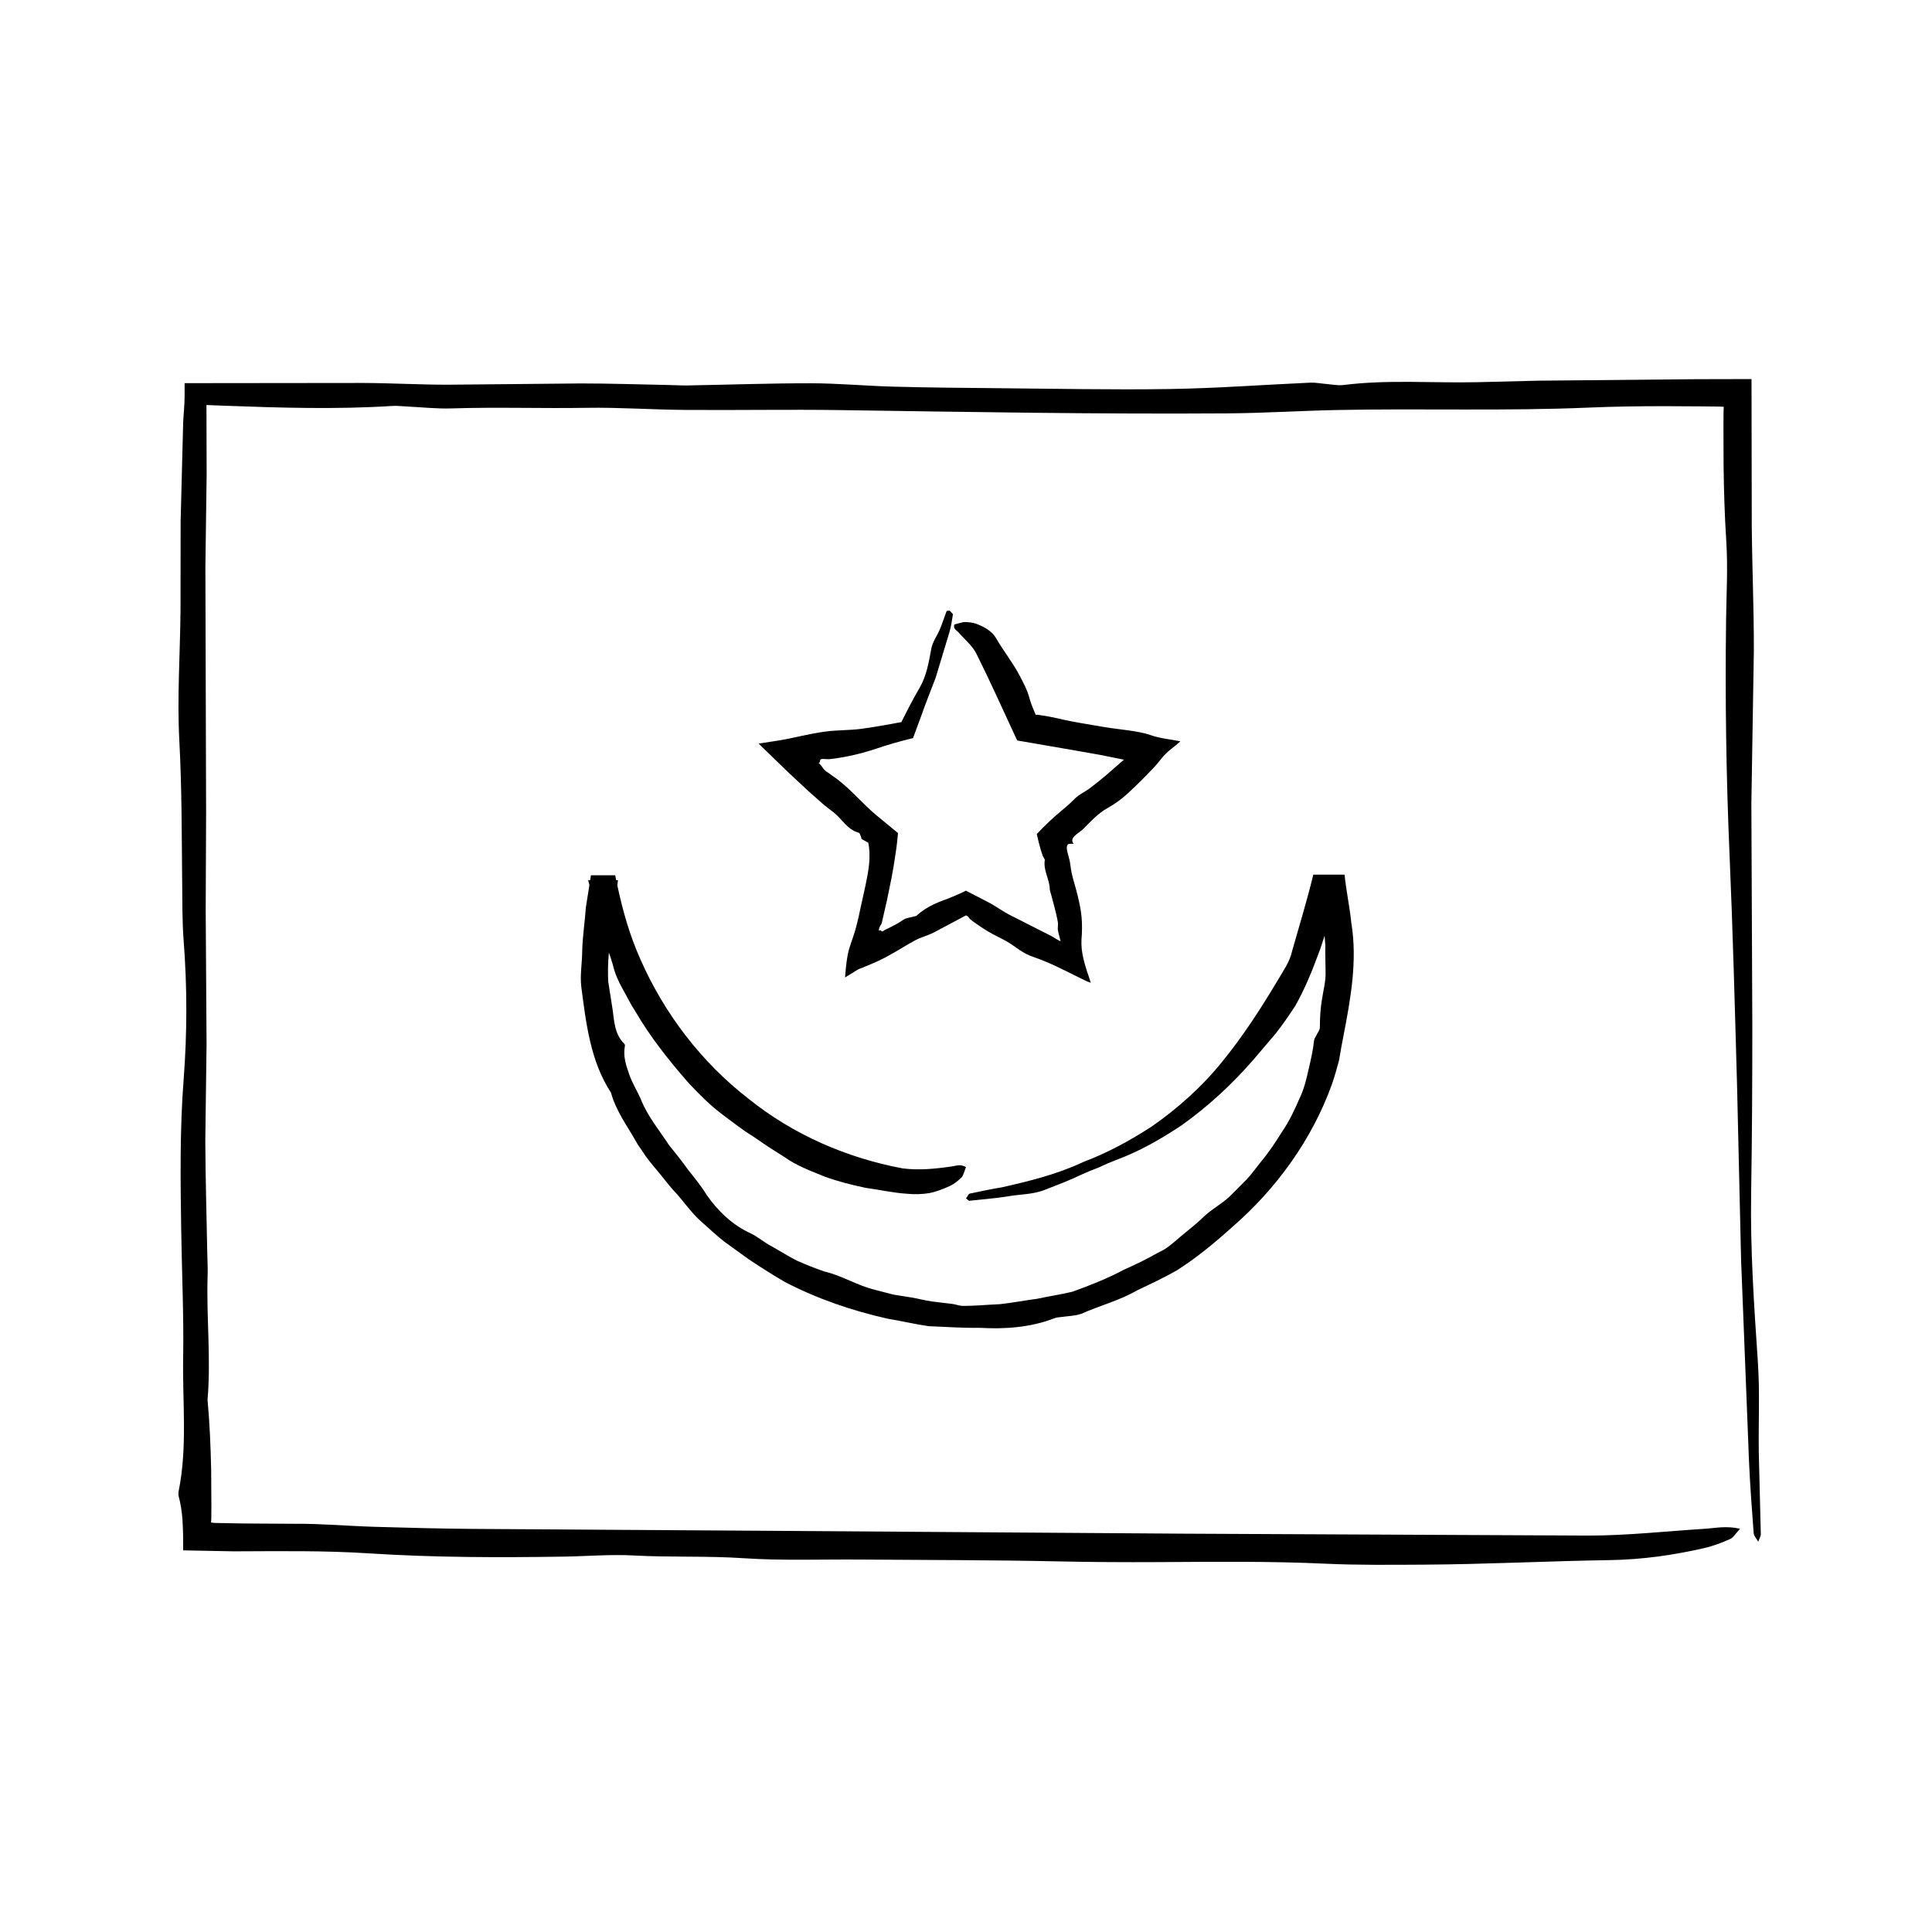
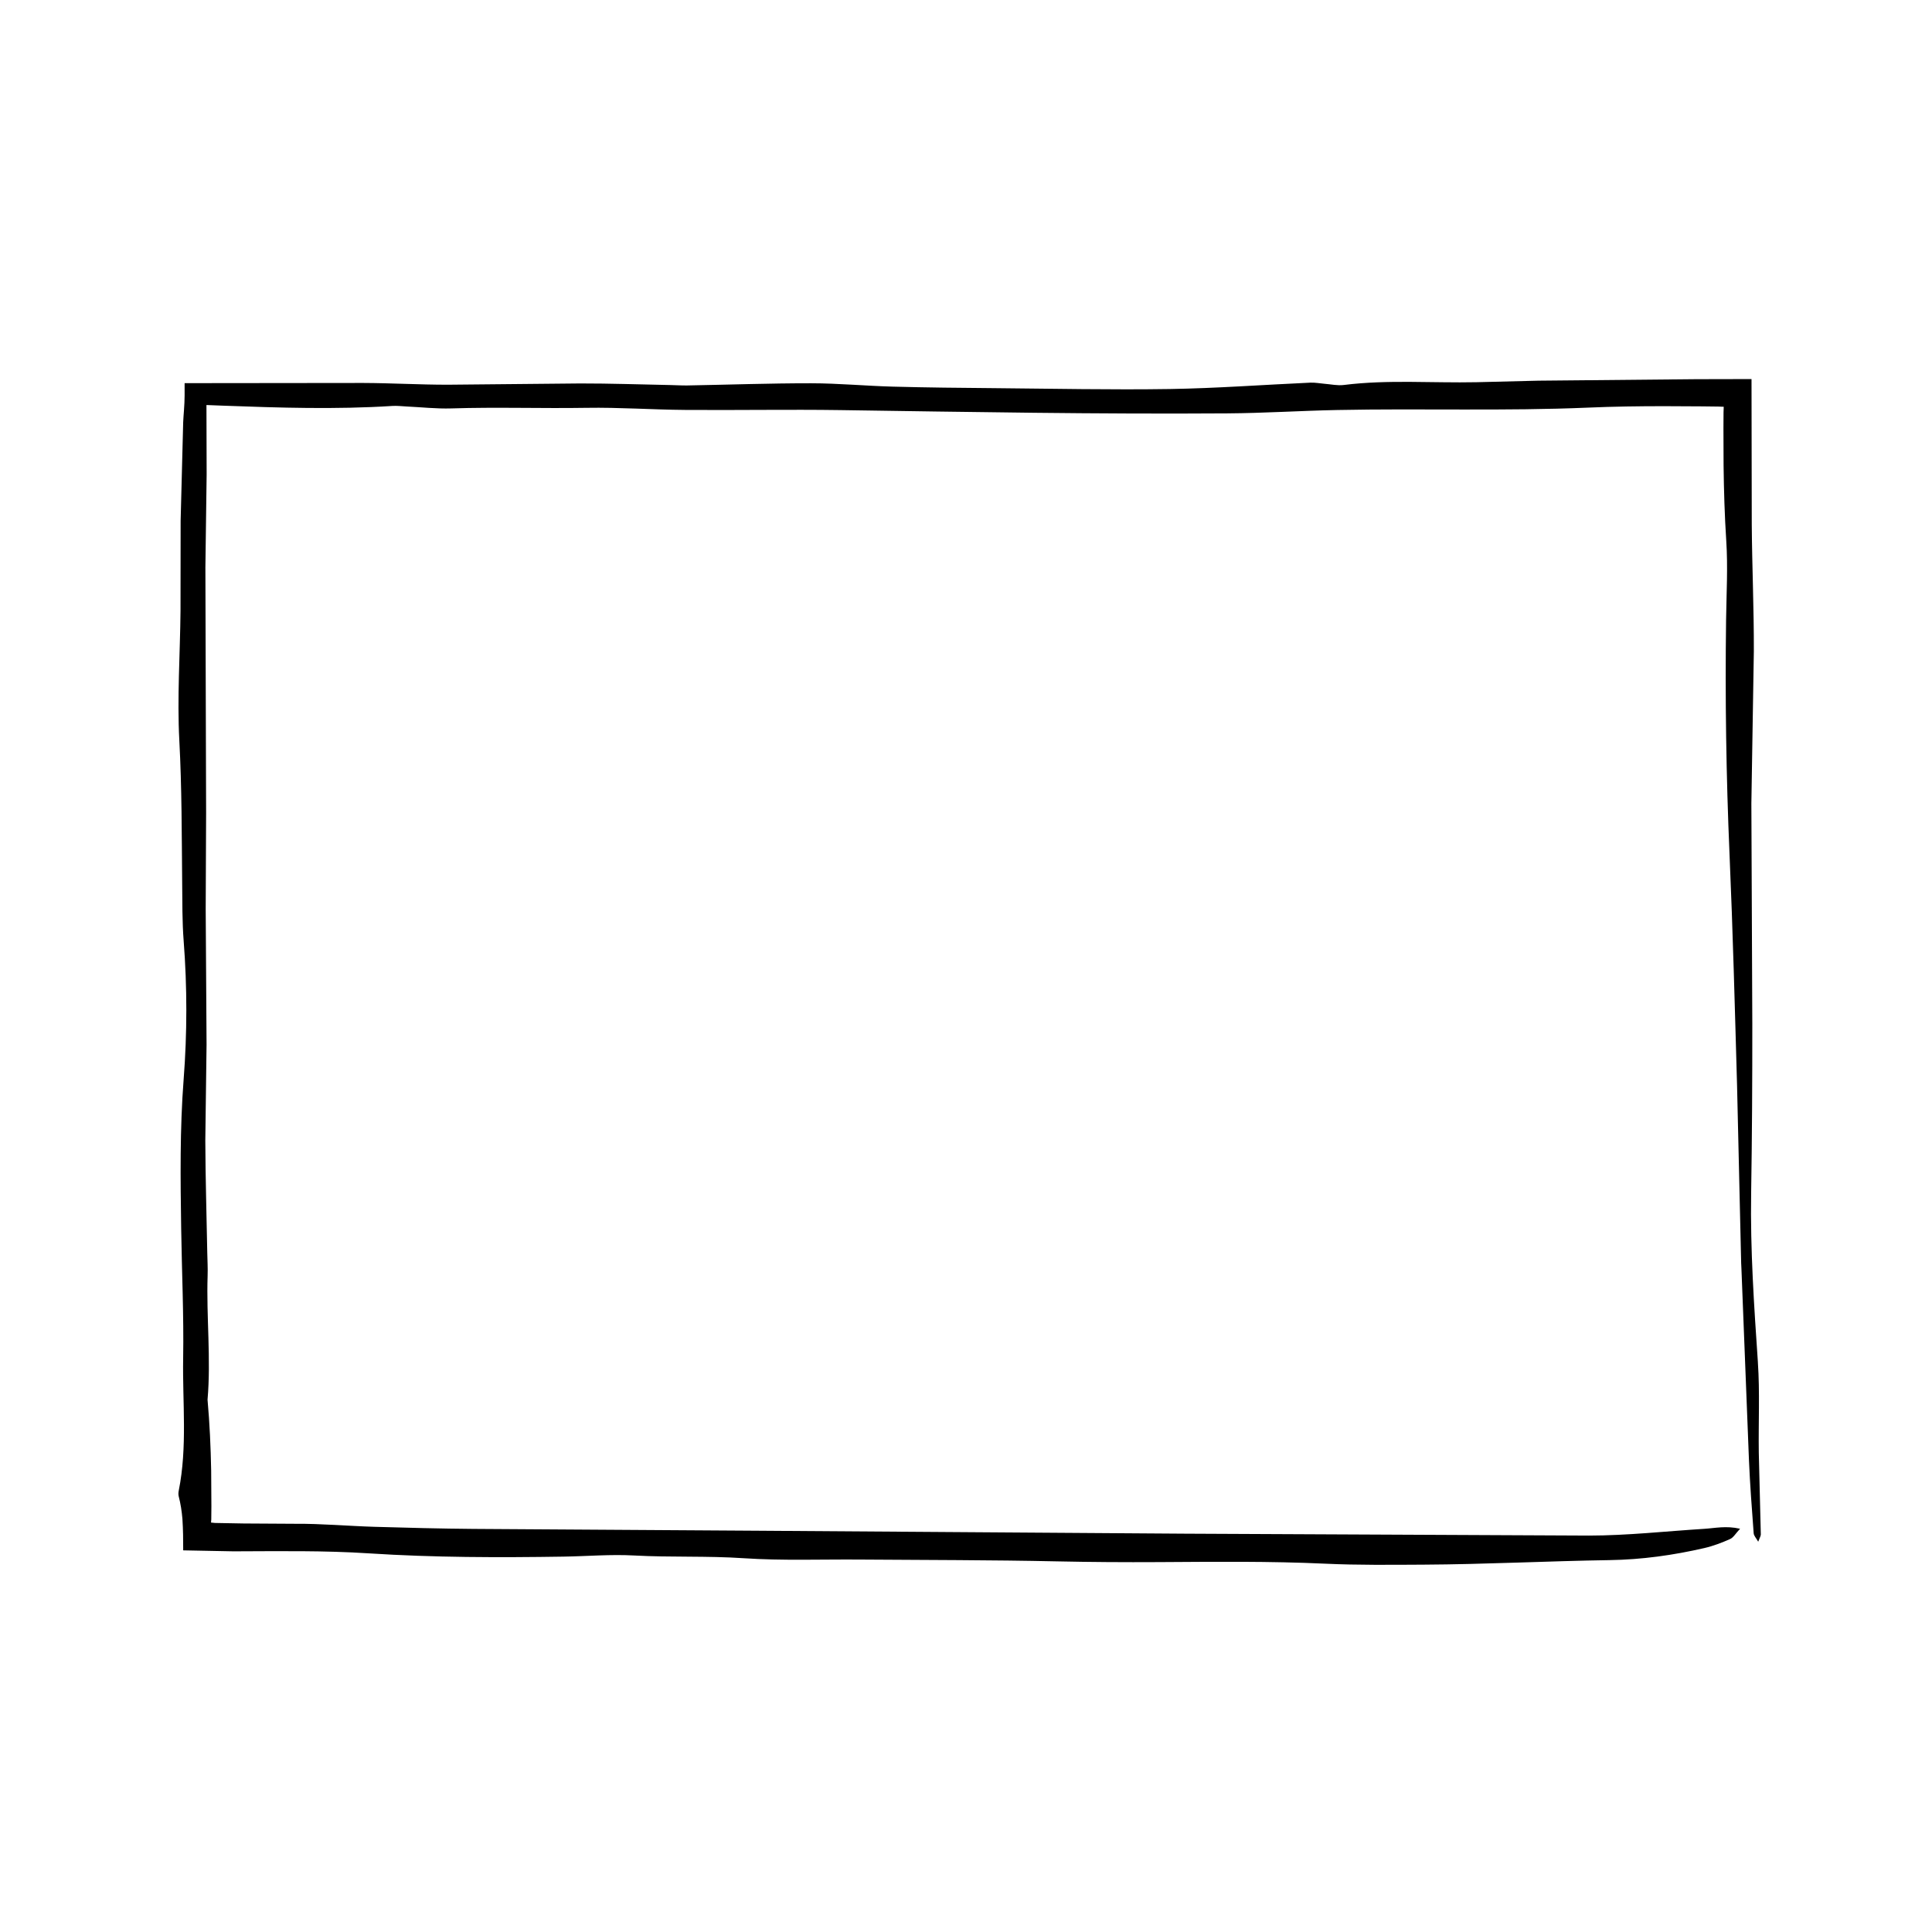
<svg xmlns="http://www.w3.org/2000/svg" fill="#000000" width="800px" height="800px" version="1.1" viewBox="144 144 512 512">
  <g>
    <path d="m609.86 505.02c-1.012-14.914-2.035-29.797-1.789-44.789 0.242-14.973 0.316-29.945 0.309-44.926l-0.25-58.375 0.656-40.34c0.035-11.203-0.469-22.398-0.551-33.605l-0.066-38.527-14.617 0.031-41.852 0.395-16.453 0.406c-11.707 0.242-23.453-0.727-35.137 0.734-1.668 0.211-3.457-0.195-5.184-0.328-1.223-0.098-2.457-0.348-3.672-0.289-12.426 0.559-24.844 1.492-37.273 1.688-15.461 0.238-30.949-0.098-46.422-0.23-8.973-0.074-17.949-0.16-26.93-0.402-7.227-0.195-14.434-0.883-21.66-0.891-10.953-0.012-21.902 0.383-32.852 0.578-1.492 0.023-2.984-0.082-4.481-0.109-7.957-0.152-15.91-0.434-23.867-0.422l-35.137 0.336c-7.465 0-14.934-0.438-22.398-0.465l-47.312 0.051v3.258c0 2.586-0.316 5.387-0.379 7.109l-0.676 26.137-0.031 23.852c-0.105 11.465-0.922 22.984-0.312 34.387 0.664 12.48 0.629 24.93 0.75 37.395 0.055 5.234-0.004 10.496 0.398 15.695 0.945 12.223 0.934 24.48-0.004 36.621-1.023 13.227-0.852 26.398-0.656 39.609 0.172 11.465 0.715 22.945 0.523 34.398-0.195 11.68 1.152 23.457-1.168 35.035-0.098 0.469-0.125 1.031-0.016 1.48 0.516 2 0.82 3.961 0.992 6.031 0.176 2.82 0.215 5.512 0.203 8.312 4.43 0.086 8.891 0.172 13.312 0.258 11.977-0.031 24-0.238 35.918 0.539 17.207 1.113 34.387 1.129 51.602 0.863 6.211-0.098 12.465-0.641 18.637-0.301 9.691 0.527 19.398 0.074 29.102 0.727 10.152 0.676 20.41 0.277 30.621 0.352 17.461 0.133 34.934 0.105 52.387 0.48 8.961 0.191 17.914 0.246 26.883 0.195 14.723-0.086 29.477-0.262 44.16 0.418 8.711 0.406 17.398 0.301 26.062 0.258 16.453-0.086 32.895-0.953 49.344-1.203 8.578-0.133 16.883-1.305 25.066-3.188 2.371-0.543 4.664-1.426 6.832-2.387 0.91-0.406 1.422-1.41 2.664-2.734-3.758-0.852-6.637-0.156-9.5 0.02-10.184 0.641-20.363 1.777-30.547 1.789l-107.04-0.504-113.05-0.781-75.613-0.484c-8.727-0.074-17.461-0.301-26.184-0.555-6.973-0.211-13.945-0.848-20.902-0.801l-13.723-0.082-6.856-0.125-0.762-0.016-0.469-0.047-0.57-0.055 0.066-0.832 0.031-3.516-0.059-9.406c-0.117-6.266-0.398-12.535-0.961-18.797 0.945-10.957-0.336-21.922 0.02-32.879 0.07-1.988-0.051-3.988-0.09-5.984-0.18-9.945-0.484-19.887-0.523-29.824l0.332-25.422-0.227-35.883 0.109-25.457-0.191-65.105 0.332-24.652-0.051-18.402 4.402 0.172c14.965 0.555 29.902 1.027 44.848 0.074 1.234-0.082 2.484 0.074 3.727 0.137 3.981 0.188 7.977 0.641 11.934 0.516 11.93-0.387 23.859 0.039 35.789-0.156 8.711-0.145 17.434 0.492 26.152 0.555 13.723 0.105 27.449-0.152 41.172 0.047 34.168 0.5 68.34 1.102 102.52 0.867 9.703-0.066 19.402-0.699 29.105-0.891 22.184-0.449 44.352 0.312 66.578-0.637 6.688-0.289 13.383-0.379 20.078-0.379l10.051 0.051 4.266 0.051 1.473 0.055-0.051 1.473-0.023 4.168 0.035 9.965c0.082 6.644 0.281 13.285 0.711 19.922 0.453 6.938 0.051 13.965-0.047 20.953-0.277 20.703 0.02 41.379 0.91 62.059 0.887 20.402 1.414 40.832 1.996 61.262l1.09 47.109 0.07 1.496 1.996 50.77c0.277 6.457 0.766 12.914 1.25 19.355 0.051 0.676 0.676 1.293 1.199 2.238 0.395-1.066 0.699-1.508 0.691-1.945l-0.535-21.66c-0.113-7.984 0.297-16.008-0.242-23.941z" />
-     <path d="m298.29 396.11c-0.02 3.102-0.613 6.293-0.242 9.406 1.258 9.594 2.402 19.711 7.871 28.051 1.285 4.812 4.324 8.832 6.723 13.082 0.402 0.797 0.969 1.5 1.465 2.242 1.164 1.895 2.613 3.594 4.039 5.301 1.438 1.688 2.742 3.481 4.211 5.133 2.625 2.695 4.672 5.969 7.535 8.453 1.996 1.777 3.941 3.606 6.035 5.254l6.481 4.684c3.144 2.09 6.344 4.133 9.609 6.031 8.605 4.465 17.809 7.617 27.242 9.723 3.602 0.594 7.184 1.449 10.812 1.977 4.539 0.188 9.082 0.508 13.617 0.441 6.68 0.383 13.547-0.105 19.852-2.578 0.52-0.211 1.098-0.203 1.648-0.281 1.773-0.262 3.641-0.273 5.336-0.848 4.926-2.195 10.168-3.523 14.844-6.227 3.531-1.684 7.098-3.344 10.535-5.309 5.238-3.336 10.031-7.309 14.637-11.453 11.664-10.113 21.141-23.129 26.43-37.848 0.73-2.09 1.324-4.227 1.895-6.359 0.371-2.191 0.727-4.375 1.176-6.523 1.895-9.793 3.715-19.824 2.082-29.836-0.453-4.336-1.359-8.535-1.805-12.836h-8.277c-1.648 6.82-3.699 13.438-5.621 20.25-0.613 2.871-2.367 5.273-3.82 7.769-4.387 7.324-8.996 14.508-14.461 21.25-5.352 6.688-11.82 12.551-18.988 17.523-5.613 3.641-11.566 6.898-17.898 9.289l-0.59 0.266c-6.68 3.082-13.875 4.887-21.176 6.519-2.805 0.469-5.629 1.047-8.496 1.664-0.301 0.066-0.57 0.707-0.992 1.246 0.484 0.371 0.684 0.672 0.883 0.648 3.266-0.348 6.523-0.605 9.75-1.09 3.531-0.684 7.25-0.484 10.609-1.949 3.176-1.23 6.301-2.41 9.32-3.875 1.523-0.68 3.047-1.316 4.594-1.898 1.496-0.715 3.012-1.375 4.559-1.965 6.231-2.293 12.043-5.621 17.551-9.309 7.027-5.023 13.383-10.918 19.016-17.426l5.793-6.812c1.848-2.344 3.527-4.828 5.188-7.324 2.449-4.352 4.359-8.973 6.074-13.633 0.656-1.621 1.137-3.309 1.699-4.961l0.191 2.609c-0.055 2.293 0.066 4.594 0.059 6.902 0.105 2.481-0.574 4.887-0.945 7.309-0.414 2.422-0.555 4.883-0.562 7.418 0.023 0.734-0.555 1.371-0.867 2.047-0.215 0.48-0.594 0.918-0.664 1.426-0.277 2.637-0.863 5.199-1.477 7.785-0.578 2.602-1.211 5.215-2.371 7.609-1.328 3.031-2.707 6.055-4.606 8.785-1.742 2.82-3.57 5.57-5.703 8.105-1.199 1.496-2.309 3.059-3.598 4.481l-4.051 4.066c-2.121 2.238-4.988 3.656-7.211 5.723-1.652 1.613-3.43 3.078-5.231 4.527-1.812 1.422-3.461 3.117-5.438 4.332-0.523 0.348-1.129 0.59-1.684 0.891-2.938 1.664-5.945 3.144-9.012 4.492-4.359 2.332-8.969 4.141-13.629 5.828-3.062 0.77-6.211 1.18-9.27 1.867-3.324 0.441-6.625 1.078-9.965 1.445-3.352 0.137-6.707 0.488-10.062 0.449-0.836-0.039-1.664-0.402-2.492-0.504l-5.438-0.66c-1.805-0.242-3.57-0.734-5.359-1.039l-4.902-0.785-4.805-1.246c-4.676-1.109-8.777-3.773-13.418-4.863-2.457-0.82-4.875-1.809-7.262-2.856-2.328-1.152-4.516-2.578-6.797-3.848-1.961-1.012-3.598-2.5-5.602-3.449-4.781-2.18-8.605-5.891-11.562-10.105-1.473-2.43-3.234-4.539-4.938-6.695-1.594-2.242-3.309-4.383-5.047-6.531-2.613-3.981-5.769-7.742-7.512-12.258-0.996-2.231-2.336-4.332-3.113-6.676-0.816-2.312-1.586-4.676-1.098-7.324 0.039-0.215 0.016-0.449-0.137-0.598-2.586-2.539-2.684-5.953-3.113-9.117l-1.164-7.43c-0.109-2.508-0.074-5.027 0.176-7.512 0-0.039 0.012-0.074 0.016-0.117 0.367 1.078 0.73 2.16 1.047 3.258 0.52 2.262 1.461 4.363 2.594 6.375 1.137 2 2.121 4.098 3.402 6.004 3.961 6.812 8.891 12.977 14.082 18.93 2.781 2.938 5.644 5.856 8.891 8.293 2.676 1.996 5.289 4.074 8.137 5.812l4.137 2.82c1.402 0.891 2.812 1.785 4.238 2.691 3.254 2.344 7.031 3.68 10.68 5.188 3.516 1.293 7.188 2.188 10.832 2.969 3.723 0.5 7.352 1.352 11.07 1.57 1.926 0.195 3.859 0.125 5.754-0.172 1.91-0.367 3.793-1.113 5.613-1.953 1.059-0.5 2.074-1.336 3.012-2.258 0.395-0.387 0.621-1.387 1.137-2.684-1.551-0.926-2.734-0.281-3.934-0.156-4.242 0.621-8.613 1.043-12.898 0.484-14.793-2.766-29.016-8.973-40.707-18.375-12.543-9.68-22.395-22.621-28.719-36.969-2.832-6.297-4.715-12.938-6.141-19.66 0.055-0.453 0.125-0.902 0.172-1.359h-0.465c-0.09-0.438-0.195-0.871-0.281-1.309h-6.414l-0.207 1.305h-0.535l0.332 1.289-0.938 5.906c-0.262 3.863-0.891 7.758-0.973 11.652z" />
-     <path d="m361.35 345.43c0.117-0.473 1.375-0.246 2.004-0.242 0.359 0.086 3.488-0.371 5.769-0.855 2.402-0.504 4.777-1.148 7.133-1.941 2.969-1.004 5.777-1.832 9.703-2.793l2.086-5.633c1.238-3.527 2.629-6.984 3.953-10.473l0.098-0.348c1.168-3.879 2.336-7.734 3.523-11.648 0.434-1.492 0.664-3.078 0.91-4.656 0.023-0.168-0.473-0.574-0.848-1.008-0.465 0.051-0.781 0.012-0.82 0.105-0.609 1.602-1.133 3.25-1.785 4.832-0.73 1.75-1.934 3.269-2.281 5.188-0.656 3.613-1.293 7.227-3.078 10.293-0.891 1.531-1.75 3.082-2.574 4.648l-1.977 3.871-0.281 0.594-4.457 0.805c-2.039 0.359-4.086 0.699-6.141 0.973-1.57 0.211-3.168 0.289-4.766 0.363l-2.394 0.133-1.188 0.098-1.508 0.18c-4.277 0.59-7.965 1.637-11.688 2.258l-5.703 0.891 7.766 7.523 5.387 5.027 3.789 3.359c0.973 0.863 2.066 1.598 3.074 2.422 2.152 1.762 3.465 4.394 6.465 5.273 0.43 0.125 0.449 0.711 0.648 1.09 0.117 0.246 0.039 0.523 0.227 0.629 0.559 0.309 1.137 0.625 1.715 0.941 0.133 0.695 0.25 1.527 0.301 2.473 0.035 1.078 0.016 2.16-0.098 3.223-0.383 3.641-1.336 7.199-2.086 10.781-0.438 2.109-0.848 4-1.535 6.586-0.527 1.93-1.672 4.516-2.07 6.797-0.379 2.16-0.551 4.106-0.68 5.848l3.352-2.062c0.402-0.238 0.691-0.266 1.055-0.43 1.914-0.832 3.988-1.602 6.188-2.769 3.527-1.867 5.477-3.246 7.981-4.574 1.562-0.828 3.332-1.254 4.906-2.055l8.574-4.562 0.352 0.188c0.297 0.156 0.516 0.629 0.746 0.82 0.383 0.348 1.266 0.969 2.144 1.566 0.855 0.59 1.723 1.16 2.609 1.691 1.605 0.973 3.344 1.715 4.973 2.656 2.465 1.41 4.133 3.211 7.305 4.191 4.211 1.461 7.734 3.356 11.41 5.144 1.223 0.594 2.559 1.336 3.527 1.602-0.125-0.387-0.258-0.789-0.387-1.219-1.906-5.488-2.328-8.027-1.98-11.559 0.23-4.695-0.398-7.332-1.129-10.422-0.625-2.644-1.621-5.231-1.895-7.93-0.109-1.16-0.504-2.281-0.777-3.422-0.23-0.91-0.312-1.652 0.156-2.172 0.395-0.102 0.832-0.145 1.301-0.098 0.117 0.012 0.188-0.004 0.117-0.102-0.605-0.777-0.277-1.422 0.465-2.121 0.664-0.629 1.496-1.082 2.144-1.723 2.004-1.996 3.898-4.133 6.457-5.543 1.898-1.074 3.379-2.121 5.148-3.691 2.5-2.289 4.926-4.734 7.129-7.07 1.648-1.738 2.324-3.16 4.606-4.914 0.875-0.676 1.668-1.344 2.402-2-2.59-0.516-5.582-0.801-7.848-1.629-3.301-1.164-8.203-1.473-12.191-2.125-4.07-0.727-8.16-1.289-12.191-2.258-1.039-0.246-2.074-0.457-3.117-0.641l-1.57-0.25c-0.527-0.082-1.176-0.168-1.047-0.133l-0.348 0.016c-0.047-0.066-0.09-0.137-0.125-0.211l-0.332-0.801c-0.523-1.199-0.977-2.43-1.324-3.707-0.551-2.023-1.559-3.824-2.5-5.644-1.797-3.449-4.301-6.555-6.246-9.93-1.02-1.762-2.938-3.004-5.488-3.906-0.734-0.262-1.77-0.359-2.852-0.395-0.465-0.012-1.414 0.324-2.734 0.645-0.371 1.176 0.551 1.477 1.012 2.004 1.641 1.879 3.723 3.531 4.801 5.684 1.82 3.633 3.559 7.305 5.269 10.988l5.578 12.07 1.25 0.211 13.961 2.414 6.59 1.16 3.637 0.73 2.848 0.574-4.434 3.863-2.098 1.75-2.453 1.914c-1.328 1.004-2.957 1.691-4.098 2.875-1.281 1.316-2.695 2.481-4.098 3.664l-1.047 0.891-1.309 1.195c-1.223 1.152-2.434 2.348-3.559 3.543 0.293 1.352 0.621 2.695 0.996 3.984 0.188 0.613 0.402 1.34 0.594 1.82 0.176 0.328 0.359 0.672 0.551 1.027-0.5 2.715 1.211 5.055 1.293 7.668 0.012 0.473 0.207 0.922 0.324 1.379 0.578 2.289 1.273 4.555 1.719 6.867l0.121 0.742 0.02 0.324-0.016 0.594c-0.023 0.383-0.066 0.699-0.004 1.055 0.137 0.84 0.465 1.883 0.715 2.961l-0.438-0.203c-0.715-0.344-1.531-0.945-2.191-1.273l-10.969-5.559c-1.723-0.902-3.309-2.055-5.004-3.012l-6.473-3.352c-0.941 0.469-1.883 0.91-2.867 1.309l-2 0.828-1.258 0.457c-0.832 0.316-1.652 0.656-2.449 1.039-1.598 0.762-3.102 1.688-4.449 2.934-0.223 0.207-0.559 0.207-0.848 0.293-0.922 0.273-1.969 0.312-2.742 0.855-1.152 0.828-2.414 1.473-3.672 2.102l-1.098 0.523c-0.152 0.074-0.297 0.16-0.449 0.297-0.543 0.449-0.719-0.188-0.855-0.18-0.105 0.02-0.238 0.09-0.383 0.18 0.02-0.273-0.012-0.598 0.207-1.059l0.277-0.5 0.125-0.176c0.055-0.133 0.039 0.145 0.191-0.555l1.352-5.918 1.215-5.941 0.527-2.988 0.535-3.438c0.289-1.82 0.473-3.621 0.625-5.34-1.859-1.531-3.742-3.078-5.547-4.559-4.07-3.34-7.289-7.547-11.723-10.535-0.453-0.328-0.891-0.645-1.328-0.961-0.168-0.082-0.324-0.191-0.48-0.309-0.301-0.238-0.555-0.52-0.754-0.777-0.43-0.535-0.559-0.902-1.223-1.414 0.324-0.105 0.383-0.316 0.422-0.781z" />
  </g>
</svg>